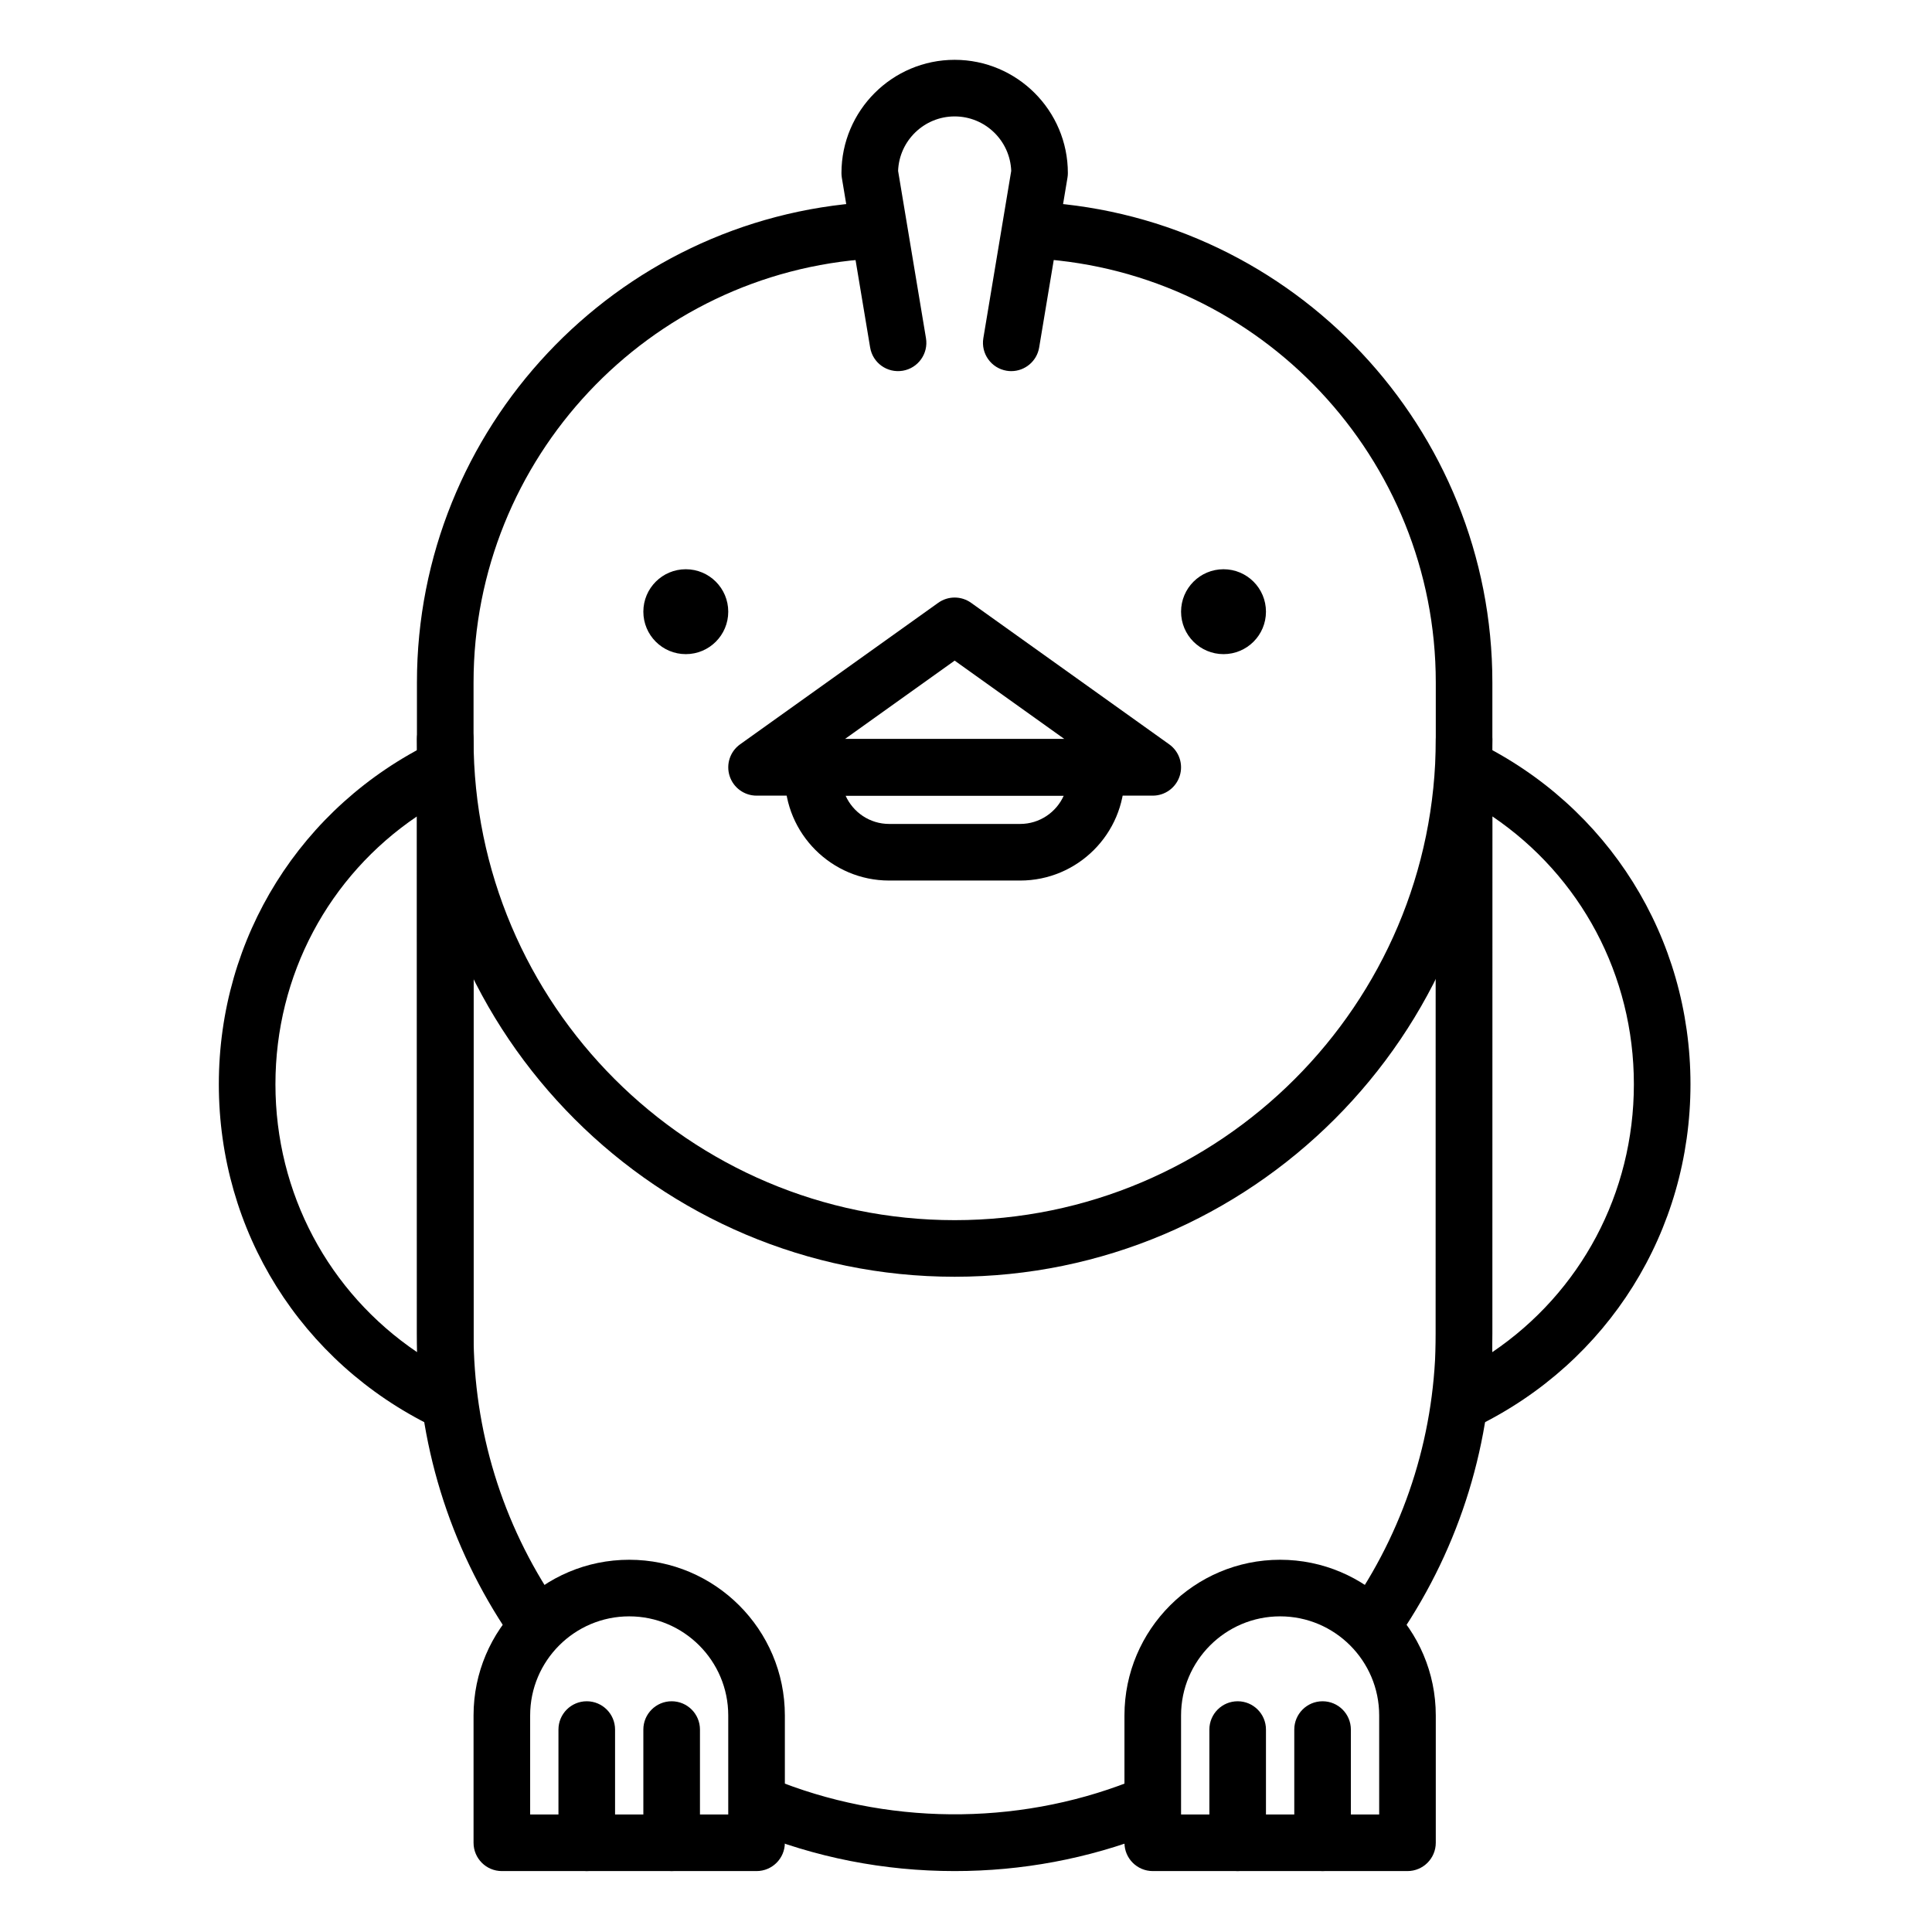
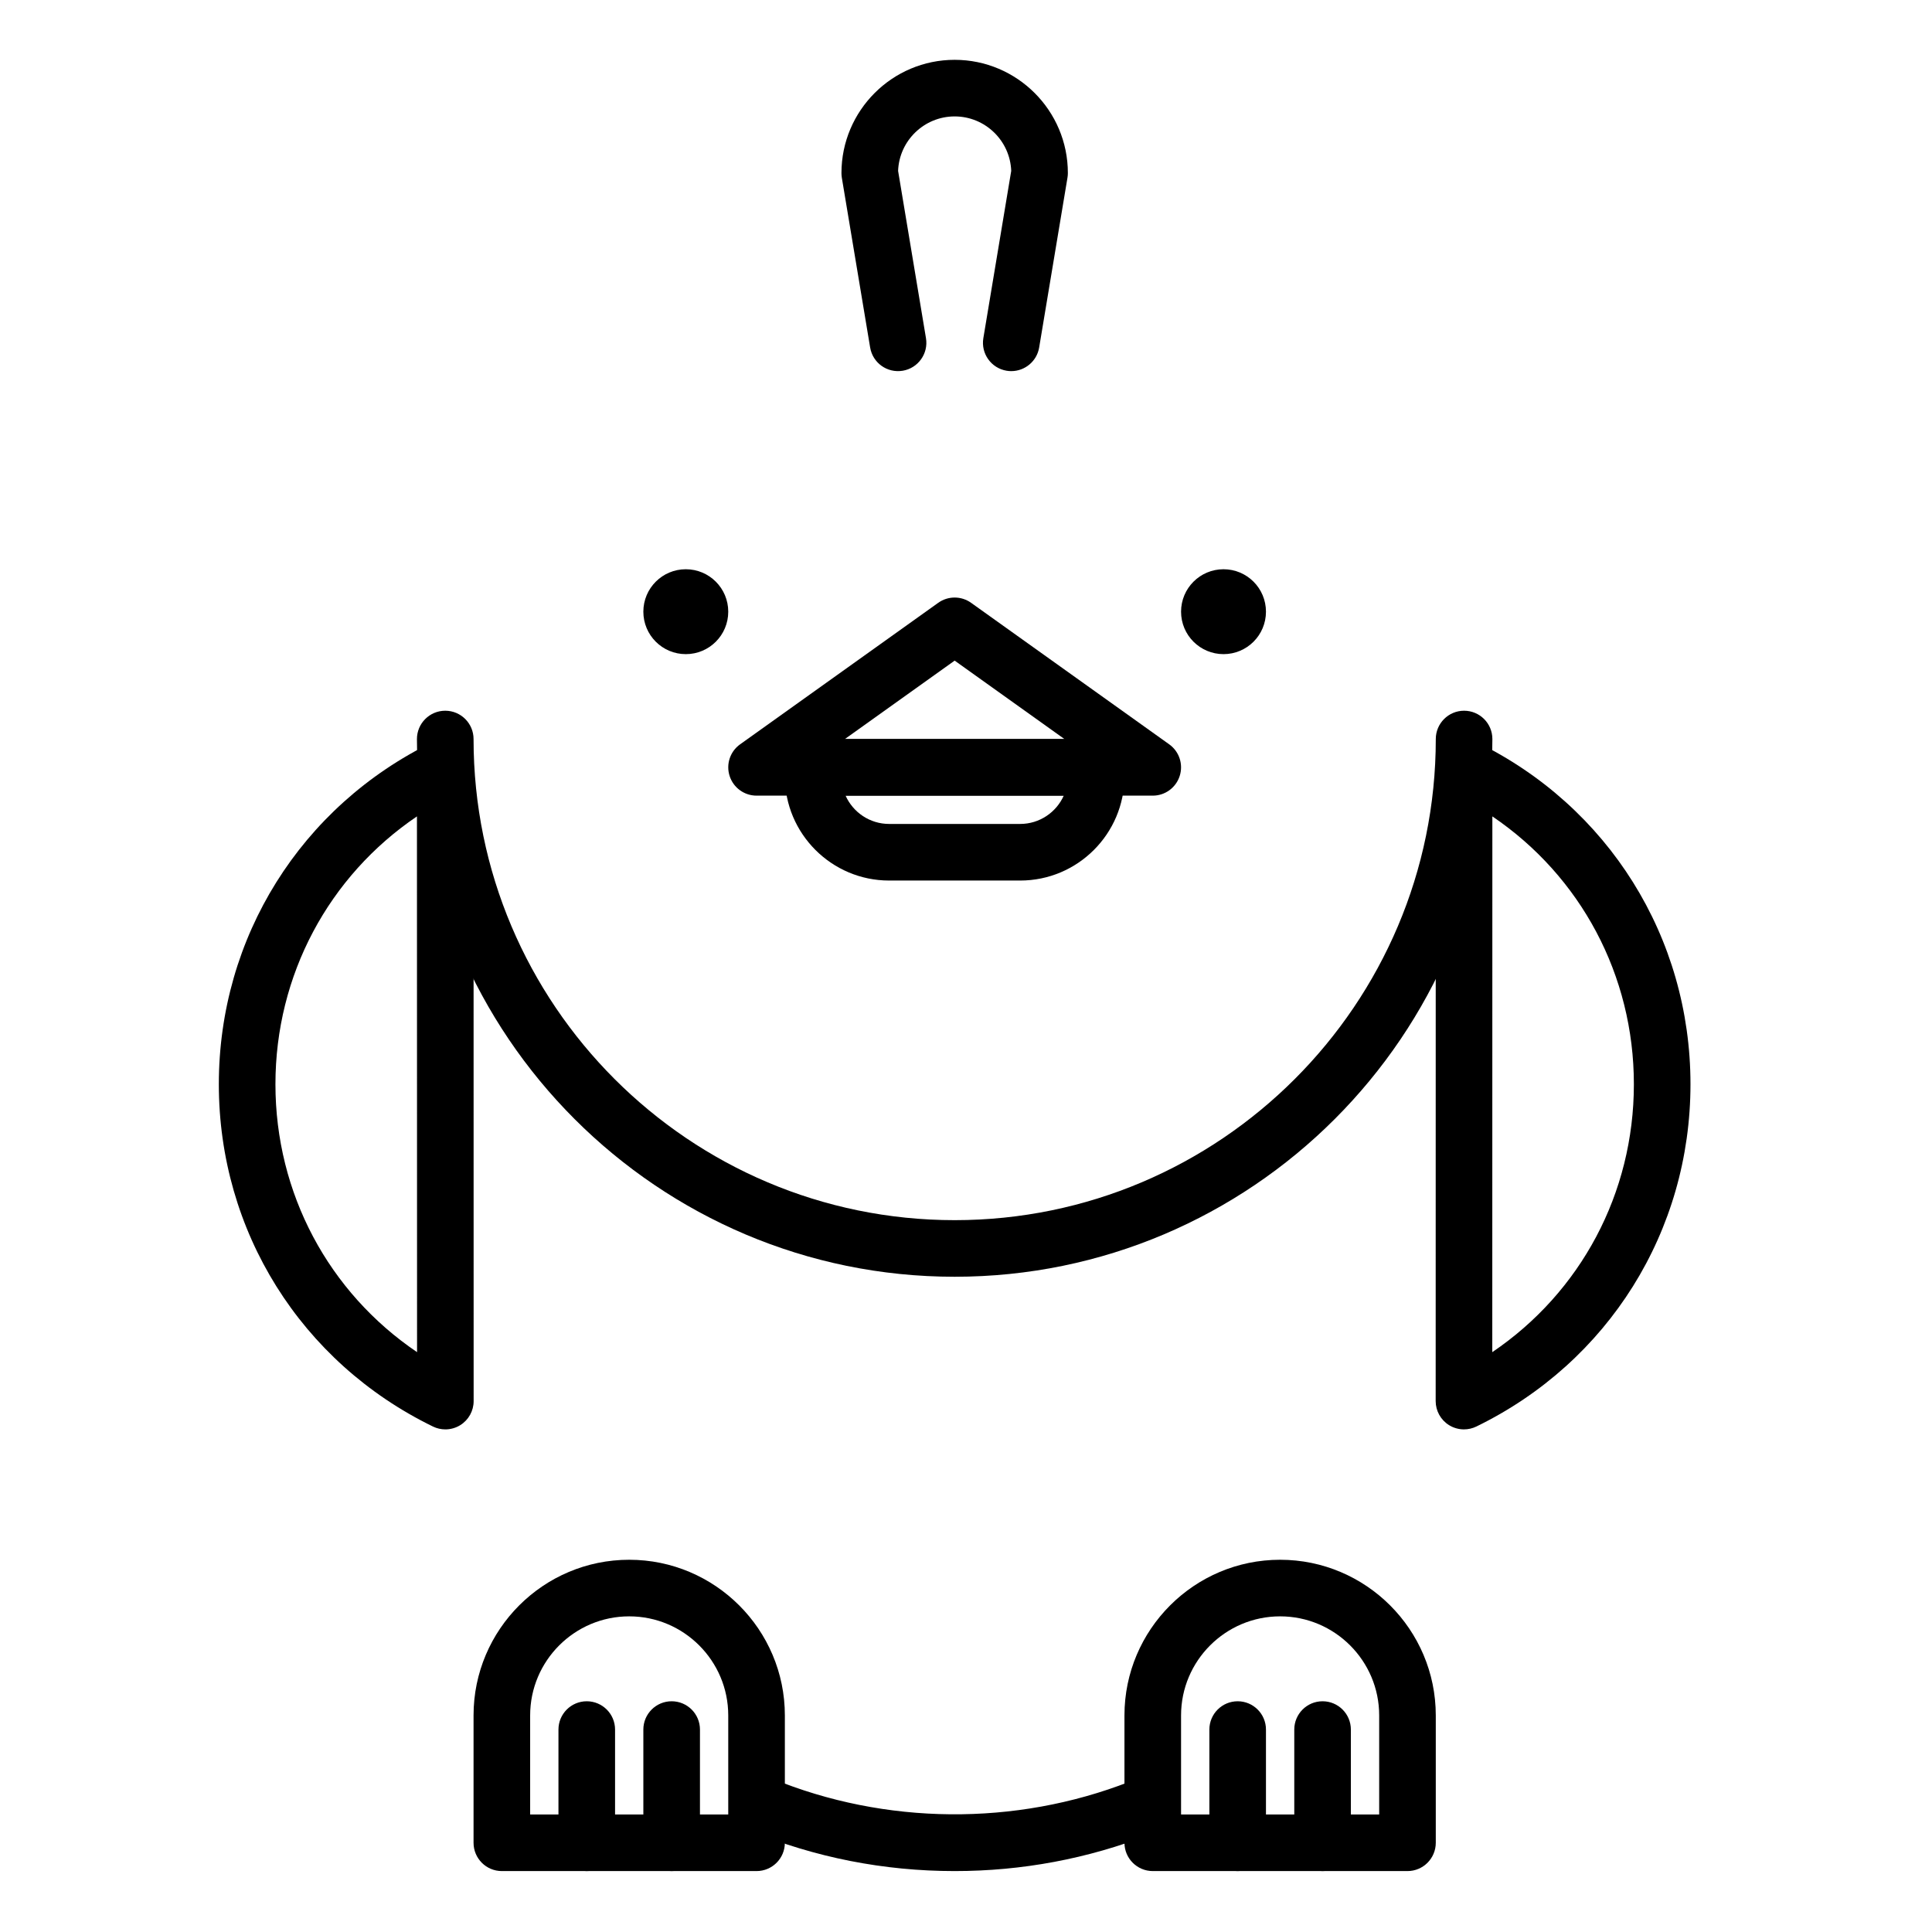
<svg xmlns="http://www.w3.org/2000/svg" height="581pt" viewBox="-69 -18 581 581.333" width="581pt">
  <path d="m218.086 545c-21.293 0-41.988-4.074-61.516-12.109-4.348-1.789-6.426-6.762-4.637-11.113 1.789-4.344 6.75-6.434 11.117-4.637 34.086 14.031 73.293 14.375 107.617.984 4.387-1.707 9.316.465 11.027 4.844 1.711 4.383-.461 9.316-4.84 11.027-18.727 7.301-38.5 11.004-58.77 11.004zm0 0" />
-   <path d="m91.242 477.781c-2.73 0-5.406-1.305-7.051-3.727-18.254-26.852-27.902-58.266-27.902-90.852v-195.859c0-76.324 59.621-139.793 135.723-144.488 4.766-.289 8.734 3.285 9.023 7.977.293 4.691-3.281 8.738-7.977 9.023-67.145 4.141-119.734 60.145-119.734 127.488v195.859c0 29.156 8.625 57.262 24.953 81.273 2.641 3.891 1.633 9.188-2.262 11.832-1.461.996-3.133 1.473-4.773 1.473zm0 0" />
-   <path d="m345.012 477.668c-1.645 0-3.309-.473-4.773-1.465-3.891-2.641-4.906-7.938-2.266-11.828 16.277-23.992 24.883-52.059 24.883-81.172v-195.859c0-67.344-52.598-123.348-119.738-127.488-4.695-.293-8.27-4.332-7.977-9.023.293-4.699 4.406-8.25 9.023-7.977 76.102 4.695 135.719 68.164 135.719 144.488v195.859c0 32.535-9.617 63.914-27.812 90.734-1.652 2.426-4.332 3.73-7.059 3.73zm0 0" />
  <path d="m149.961 166.055c0 7.059-5.715 12.773-12.77 12.773-7.059 0-12.777-5.715-12.777-12.773 0-7.055 5.719-12.773 12.777-12.773 7.055 0 12.77 5.719 12.77 12.773zm0 0" />
  <path d="m311.758 166.055c0 7.059-5.715 12.773-12.77 12.773-7.055 0-12.777-5.715-12.777-12.773 0-7.055 5.723-12.773 12.777-12.773 7.055 0 12.77 5.719 12.77 12.773zm0 0" />
  <path d="m277.699 221.406h-119.219c-3.699 0-6.984-2.395-8.109-5.918-1.133-3.523.141-7.375 3.156-9.523l59.613-42.582c2.957-2.113 6.934-2.113 9.891 0l59.613 42.582c3.012 2.148 4.289 6 3.156 9.523-1.125 3.523-4.402 5.918-8.102 5.918zm-92.648-17.031h66.07l-33.035-23.598zm0 0" />
  <path d="m158.48 545h-76.645c-4.703 0-8.512-3.812-8.512-8.52v-38.316c0-25.824 21.012-46.836 46.836-46.836 25.824 0 46.836 21.012 46.836 46.836v38.316c0 4.707-3.816 8.52-8.516 8.52zm-68.125-17.031h59.605v-29.805c0-16.438-13.371-29.809-29.801-29.809-16.438 0-29.805 13.371-29.805 29.809zm0 0" />
  <path d="m107.383 545c-4.699 0-8.512-3.812-8.512-8.52v-34.059c0-4.703 3.812-8.516 8.512-8.516 4.703 0 8.52 3.812 8.52 8.516v34.059c0 4.707-3.816 8.52-8.52 8.52zm0 0" />
  <path d="m132.93 545c-4.699 0-8.516-3.812-8.516-8.52v-34.059c0-4.703 3.816-8.516 8.516-8.516 4.703 0 8.52 3.812 8.52 8.516v34.059c0 4.707-3.816 8.52-8.52 8.52zm0 0" />
  <path d="m354.336 545h-76.637c-4.703 0-8.52-3.812-8.52-8.52v-38.316c0-25.824 21.012-46.836 46.836-46.836 25.828 0 46.84 21.012 46.84 46.836v38.316c0 4.707-3.812 8.52-8.52 8.52zm-68.125-17.031h59.613v-29.805c0-16.438-13.371-29.809-29.809-29.809-16.43 0-29.805 13.371-29.805 29.809zm0 0" />
  <path d="m303.246 545c-4.707 0-8.516-3.812-8.516-8.52v-34.059c0-4.703 3.809-8.516 8.516-8.516 4.703 0 8.512 3.812 8.512 8.516v34.059c0 4.707-3.809 8.52-8.512 8.52zm0 0" />
  <path d="m328.789 545c-4.703 0-8.512-3.812-8.512-8.52v-34.059c0-4.703 3.809-8.516 8.512-8.516 4.707 0 8.516 3.812 8.516 8.516v34.059c0 4.707-3.809 8.52-8.516 8.52zm0 0" />
  <path d="m218.086 366.172c-89.215 0-161.797-72.582-161.797-161.797 0-4.703 3.816-8.52 8.516-8.52 4.703 0 8.52 3.816 8.52 8.52 0 79.824 64.938 144.766 144.762 144.766 79.828 0 144.77-64.941 144.77-144.766 0-4.703 3.812-8.52 8.516-8.52s8.512 3.816 8.512 8.52c0 89.215-72.582 161.797-161.797 161.797zm0 0" />
  <path d="m237.801 246.953h-39.426c-17.301 0-31.379-14.078-31.379-31.383v-2.68c0-4.699 3.809-8.516 8.512-8.516h85.156c4.707 0 8.516 3.816 8.516 8.516v2.68c0 17.305-14.074 31.383-31.379 31.383zm-52.535-25.547c2.238 5.012 7.273 8.516 13.109 8.516h39.426c5.836 0 10.871-3.504 13.113-8.516zm0 0" />
  <path d="m64.836 412.098c-1.273 0-2.547-.281-3.727-.859-39.742-19.352-64.43-58.816-64.43-102.996 0-44.164 24.684-83.625 64.398-102.984 2.652-1.289 5.762-1.121 8.246.434 2.488 1.559 4.004 4.285 4.004 7.219l.023 190.676c0 2.934-1.508 5.66-4 7.219-1.379.859-2.941 1.293-4.516 1.293zm-8.543-184.449c-26.57 17.996-42.582 47.77-42.582 80.594 0 32.836 16.023 62.617 42.613 80.613zm0 0" />
  <path d="m371.34 412.098c-1.57 0-3.141-.434-4.516-1.293-2.488-1.559-4-4.285-4-7.219l.023-190.676c0-2.934 1.516-5.66 4.008-7.219 2.48-1.551 5.602-1.723 8.238-.434 39.723 19.359 64.402 58.816 64.402 102.984 0 44.18-24.691 83.645-64.426 102.996-1.18.578-2.457.859-3.73.859zm8.539-184.449-.023 161.207c26.586-17.996 42.605-47.773 42.605-80.613 0-32.824-16.012-62.598-42.582-80.594zm0 0" />
  <path d="m235.125 93.672c-.457 0-.93-.039-1.406-.117-4.637-.773-7.773-5.16-7-9.805l8.387-50.324c-.332-9.098-7.84-16.395-17.02-16.395-9.176 0-16.684 7.297-17.016 16.395l8.387 50.332c.77 4.637-2.363 9.023-6.996 9.797-4.684.77-9.031-2.363-9.805-6.996l-8.52-51.094c-.07-.465-.109-.934-.109-1.398 0-18.785 15.281-34.066 34.059-34.066 18.785 0 34.066 15.281 34.066 34.066 0 .465-.039.934-.117 1.398l-8.52 51.094c-.691 4.16-4.301 7.113-8.391 7.113zm0 0" />
</svg>